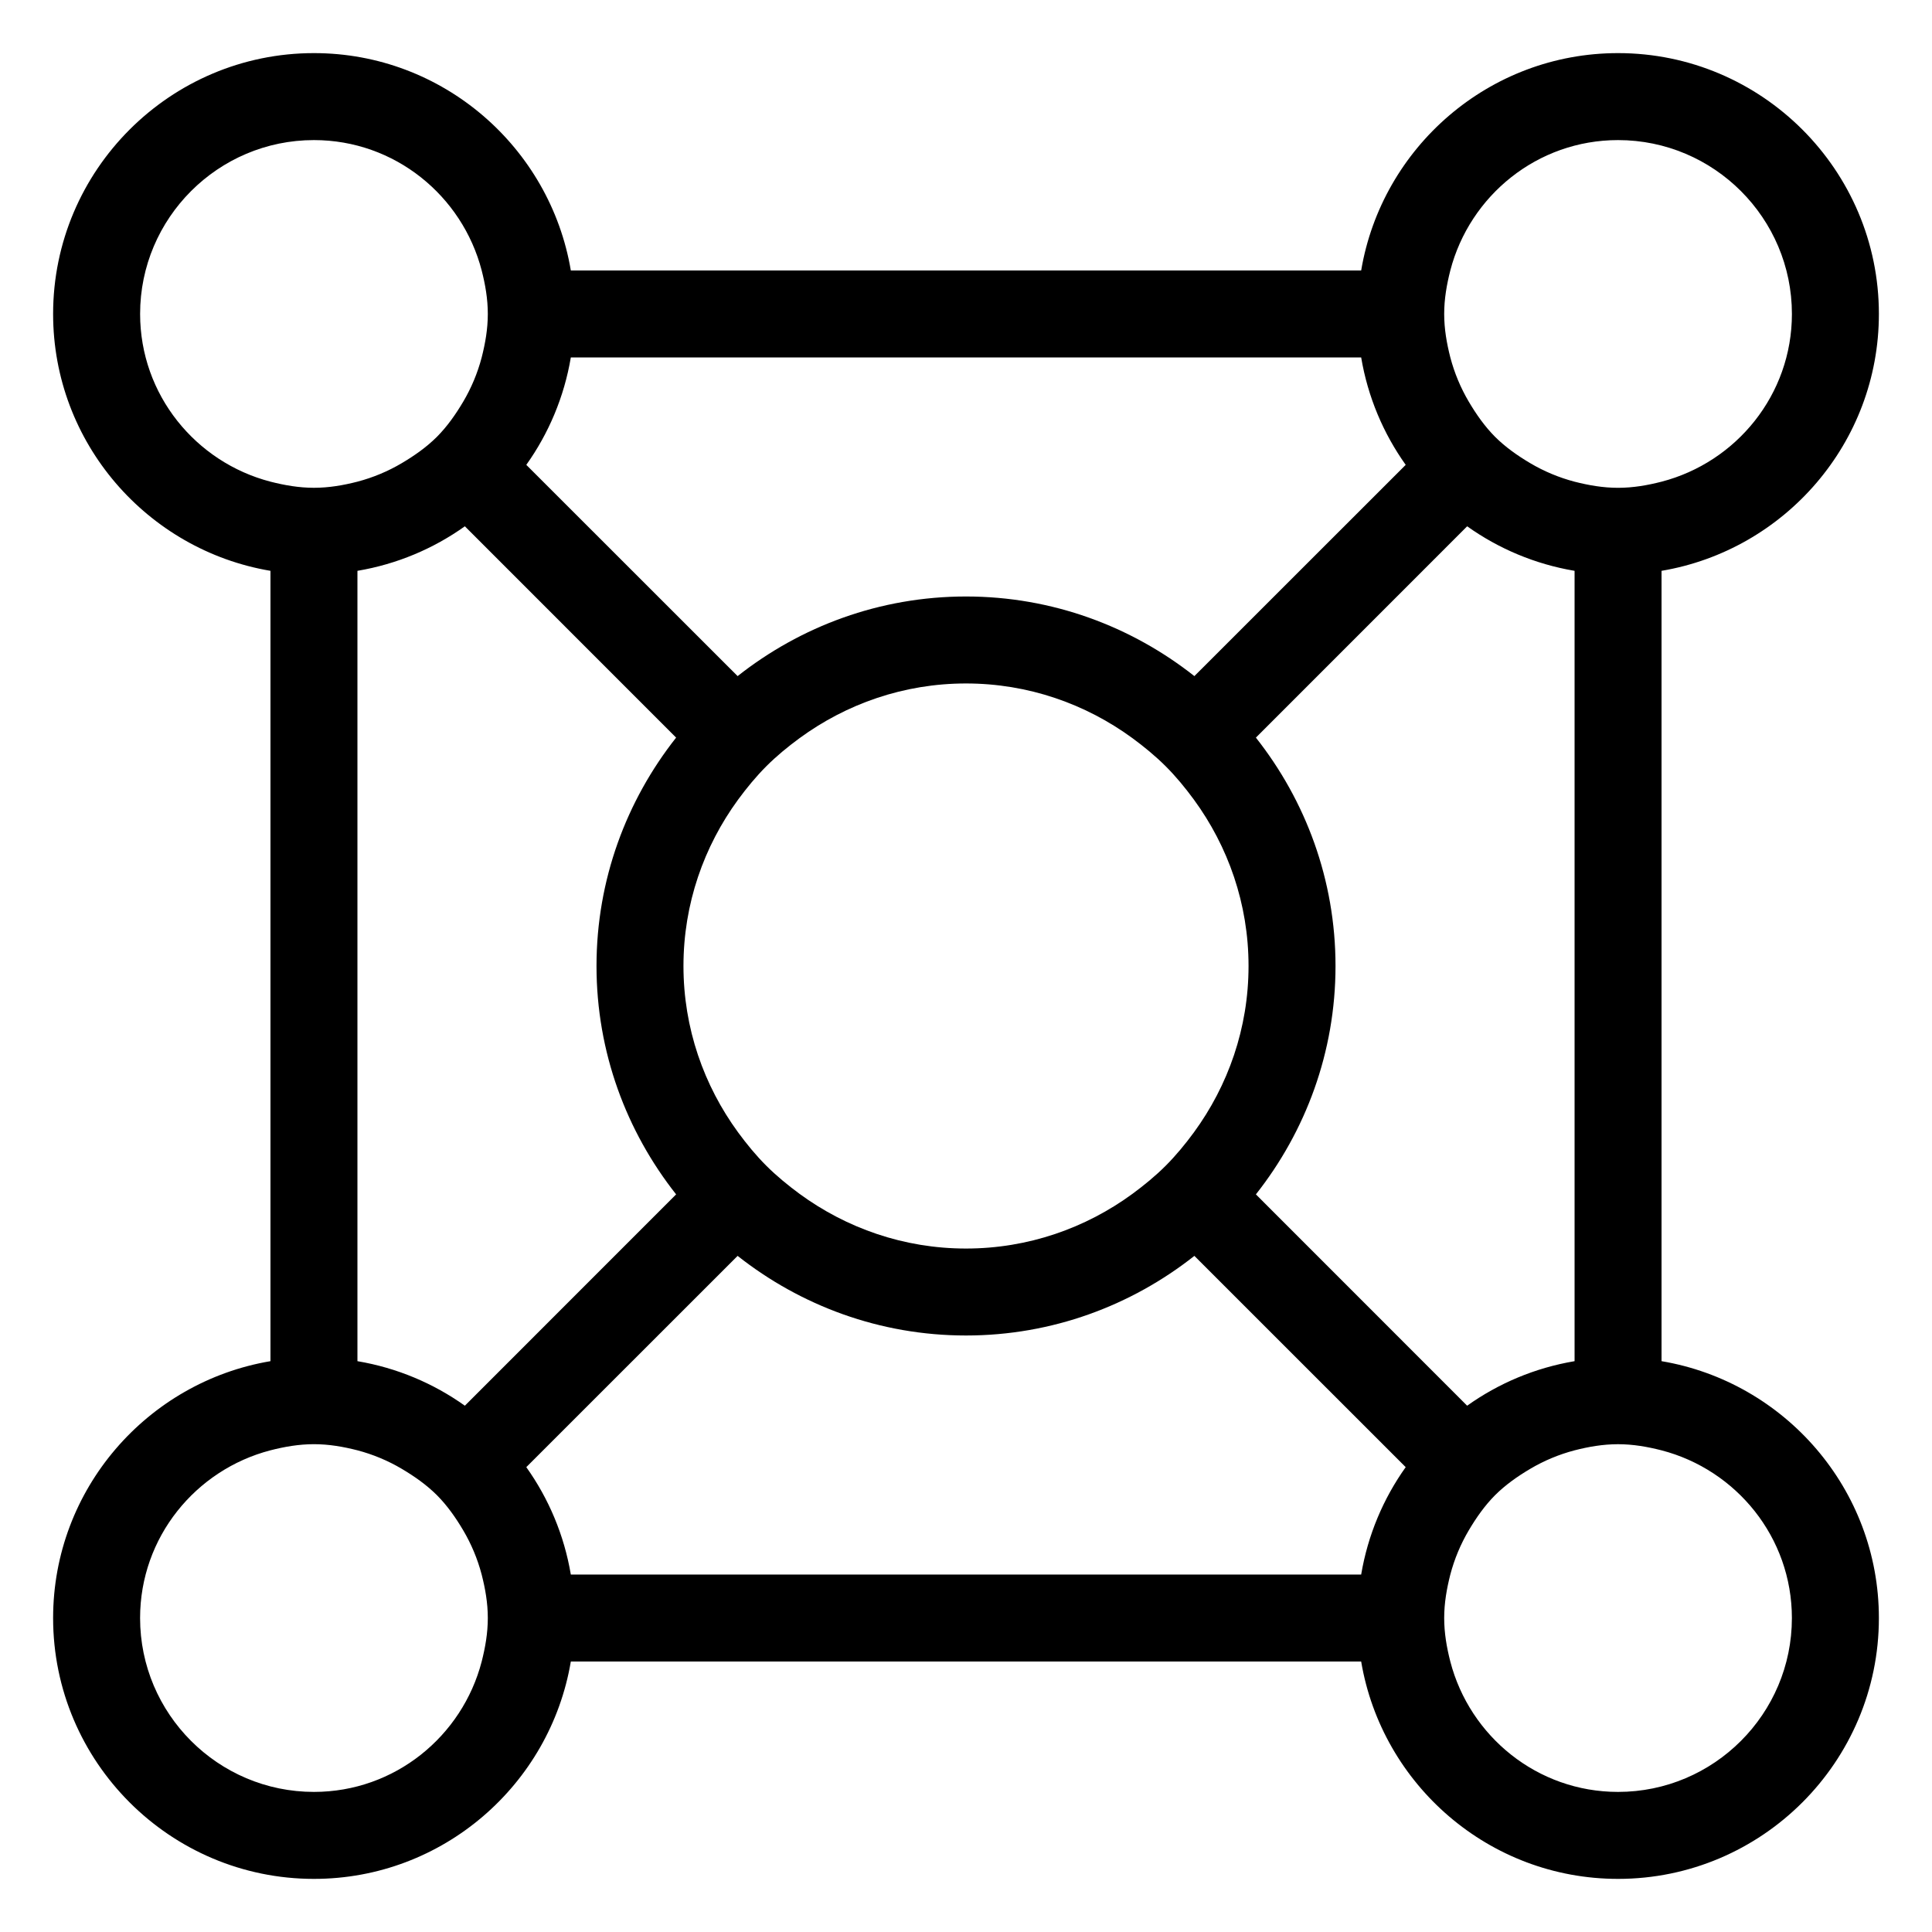
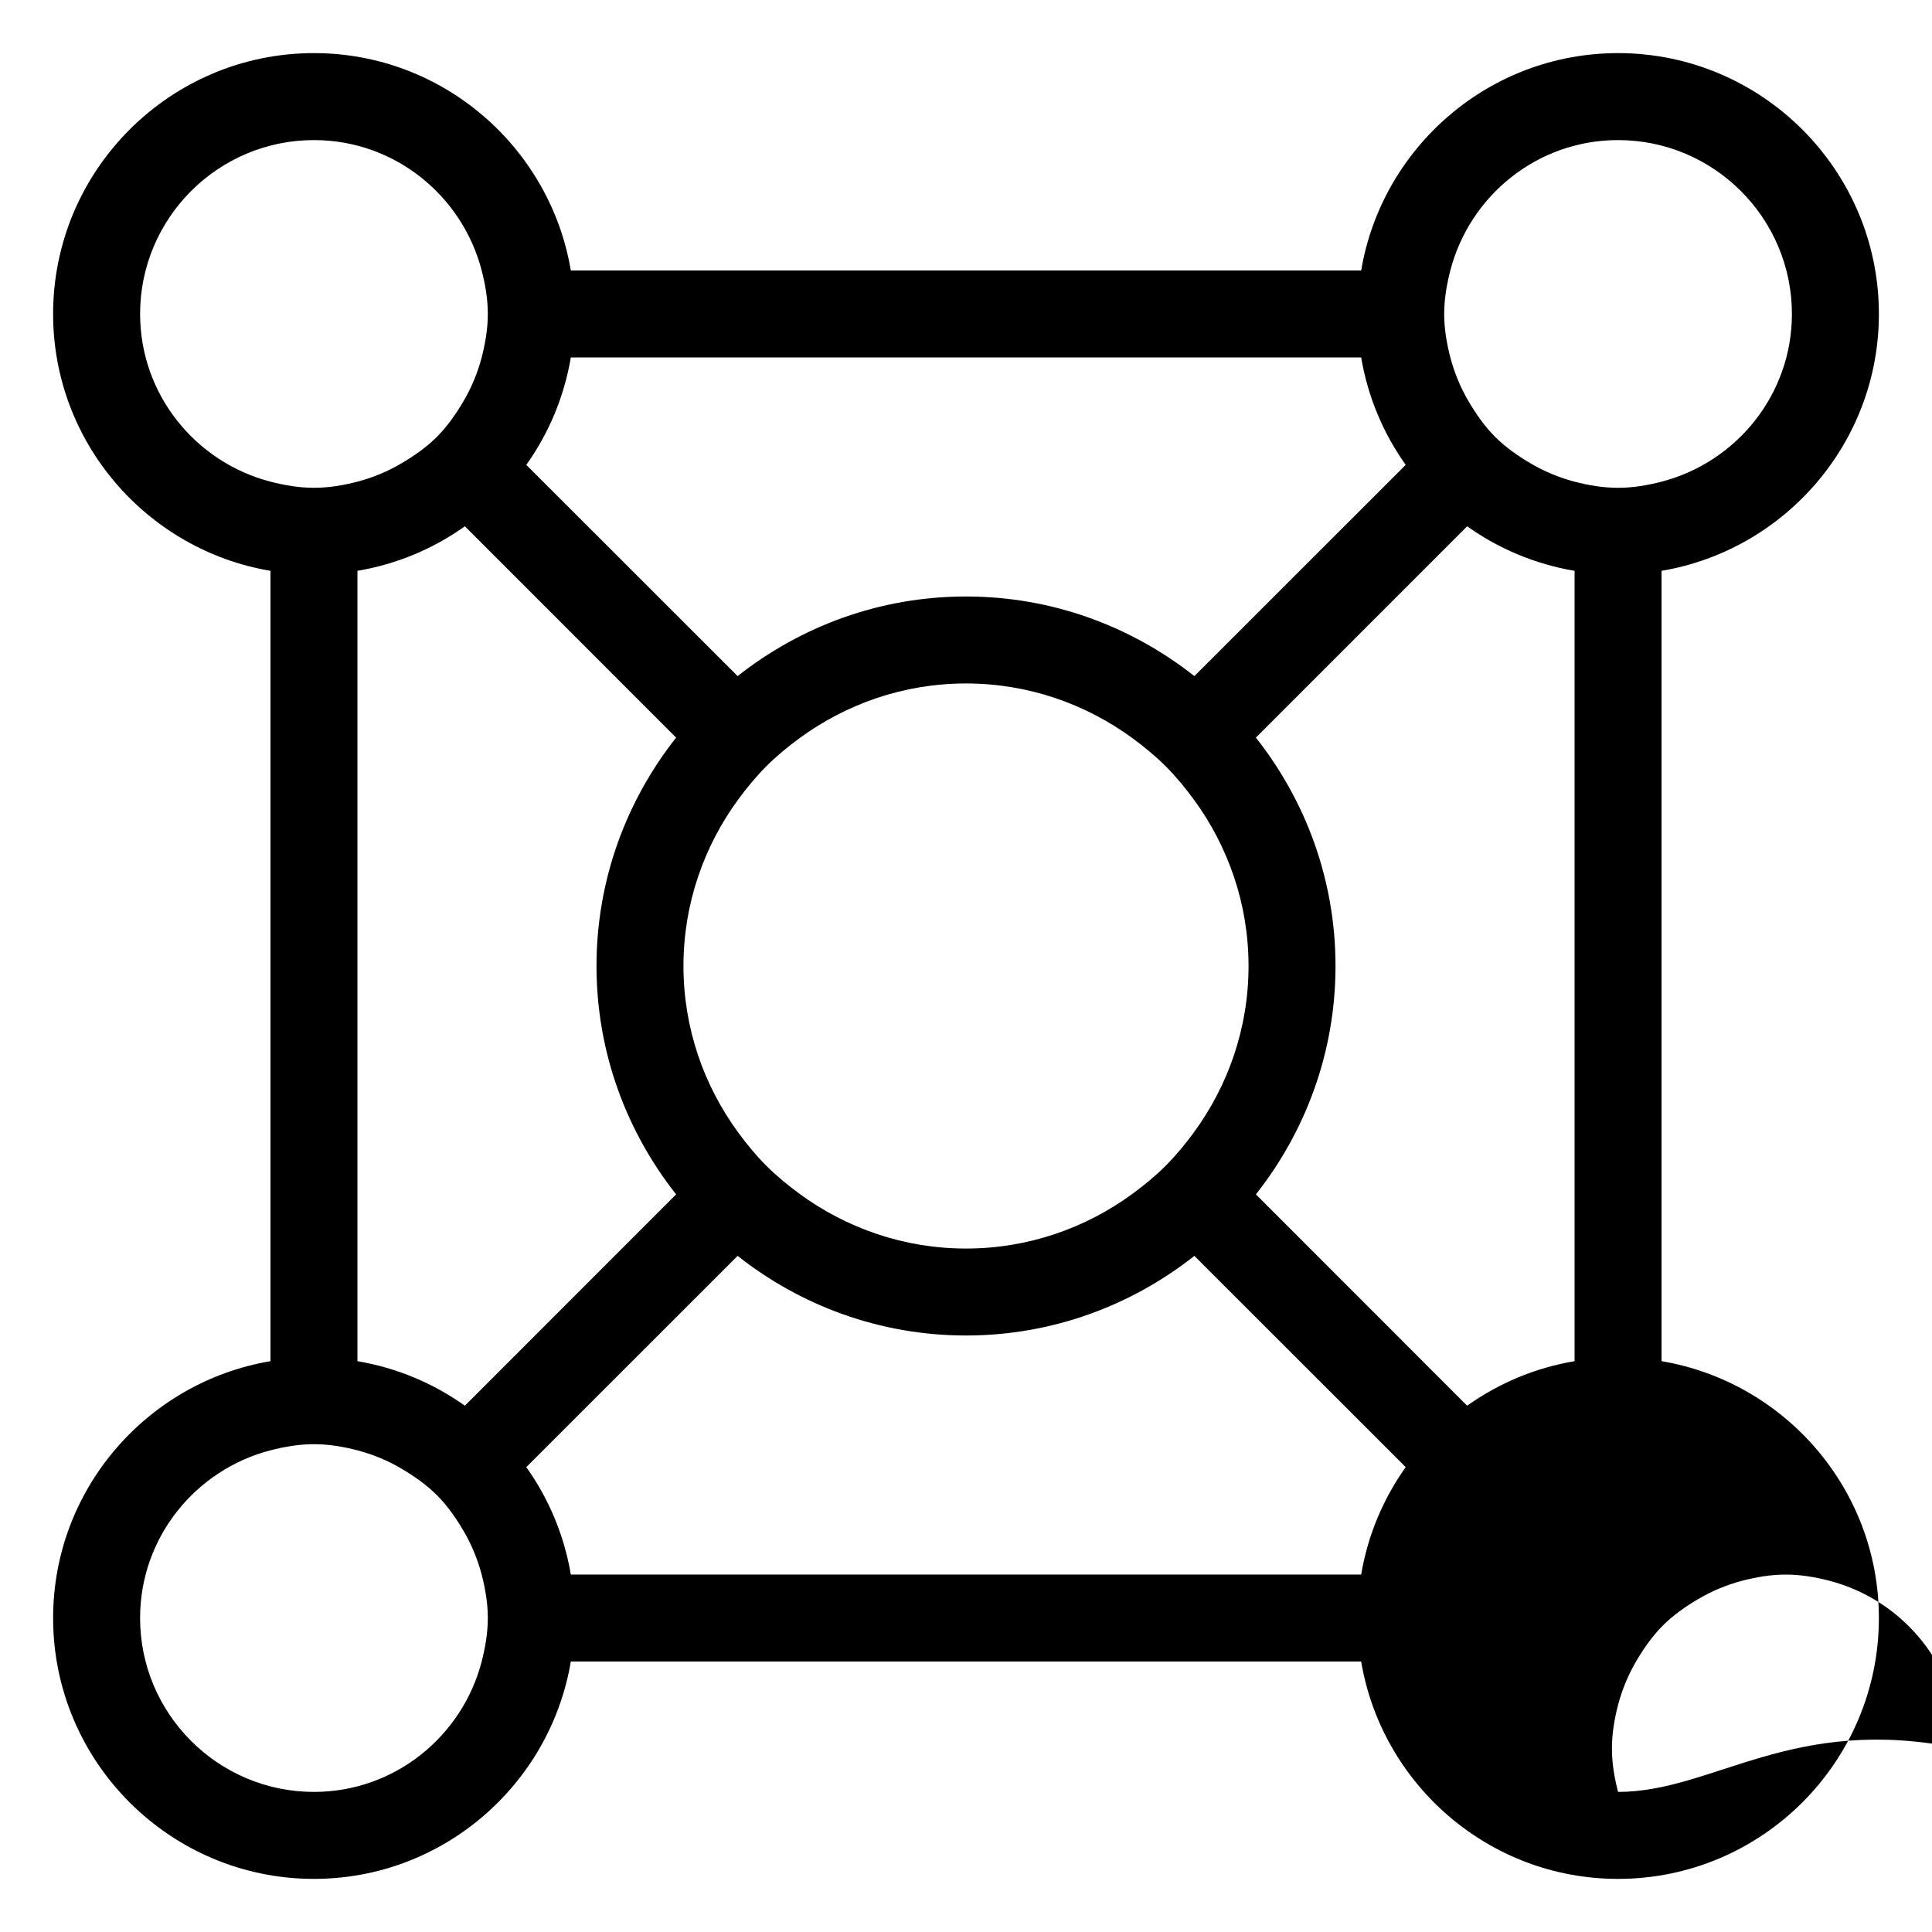
<svg xmlns="http://www.w3.org/2000/svg" version="1.1" x="0px" y="0px" viewBox="0 0 100 100" enable-background="new 0 0 100 100" xml:space="preserve">
  <g>
    <g>
-       <path d="M97.251,16.25c0-7.443-6.058-13.501-13.501-13.501c-6.675,0-12.222,4.878-13.296,11.25H29.546    c-1.074-6.372-6.621-11.25-13.296-11.25c-7.443,0-13.501,6.058-13.501,13.501c0,6.675,4.878,12.222,11.25,13.296v40.908    c-6.372,1.074-11.25,6.621-11.25,13.296c0,7.443,6.058,13.501,13.501,13.501c6.675,0,12.222-4.878,13.296-11.25h40.908    c1.074,6.372,6.621,11.25,13.296,11.25c7.443,0,13.501-6.058,13.501-13.501c0-6.675-4.878-12.222-11.25-13.296V29.546    C92.373,28.472,97.251,22.925,97.251,16.25z M83.75,92.749c-4.18,0-7.676-2.878-8.682-6.748c-0.186-0.726-0.317-1.47-0.317-2.251    s0.132-1.525,0.317-2.251c0.215-0.815,0.537-1.582,0.957-2.292c0.389-0.657,0.828-1.282,1.362-1.819    c0.537-0.534,1.162-0.974,1.819-1.362c0.71-0.42,1.477-0.742,2.292-0.957c0.726-0.186,1.47-0.317,2.251-0.317    s1.525,0.132,2.251,0.317c3.87,1.006,6.748,4.502,6.748,8.682C92.749,88.711,88.711,92.749,83.75,92.749z M25.249,83.75    c0,0.781-0.132,1.525-0.317,2.251c-1.006,3.87-4.502,6.748-8.682,6.748c-4.961,0-8.999-4.038-8.999-8.999    c0-4.18,2.878-7.676,6.748-8.682c0.726-0.186,1.47-0.317,2.251-0.317s1.525,0.132,2.251,0.317    c0.815,0.215,1.582,0.537,2.292,0.957c0.657,0.389,1.282,0.828,1.819,1.362c0.534,0.537,0.974,1.162,1.362,1.819    c0.42,0.71,0.742,1.477,0.957,2.292C25.117,82.225,25.249,82.969,25.249,83.75z M16.25,7.251c4.18,0,7.676,2.878,8.682,6.748    c0.186,0.726,0.317,1.47,0.317,2.251s-0.132,1.525-0.317,2.251c-0.215,0.815-0.537,1.582-0.957,2.292    c-0.389,0.657-0.828,1.282-1.362,1.819c-0.537,0.534-1.162,0.974-1.819,1.362c-0.71,0.42-1.477,0.742-2.292,0.957    c-0.726,0.186-1.47,0.317-2.251,0.317s-1.525-0.132-2.251-0.317c-3.87-1.006-6.748-4.502-6.748-8.682    C7.251,11.289,11.289,7.251,16.25,7.251z M74.751,16.25c0-0.781,0.132-1.525,0.317-2.251c1.006-3.87,4.502-6.748,8.682-6.748    c4.961,0,8.999,4.038,8.999,8.999c0,4.18-2.878,7.676-6.748,8.682c-0.726,0.186-1.47,0.317-2.251,0.317s-1.525-0.132-2.251-0.317    c-0.815-0.215-1.582-0.537-2.292-0.957c-0.657-0.389-1.282-0.828-1.819-1.362c-0.534-0.537-0.974-1.162-1.362-1.819    c-0.42-0.71-0.742-1.477-0.957-2.292C74.883,17.775,74.751,17.031,74.751,16.25z M60.337,60.337    c-0.532,0.532-1.116,1.011-1.724,1.458c-2.42,1.77-5.391,2.829-8.613,2.829s-6.193-1.06-8.613-2.829    c-0.607-0.447-1.191-0.926-1.724-1.458s-1.011-1.116-1.458-1.724c-1.77-2.42-2.829-5.391-2.829-8.613s1.06-6.193,2.829-8.613    c0.447-0.607,0.926-1.191,1.458-1.724s1.116-1.011,1.724-1.458c2.42-1.77,5.391-2.829,8.613-2.829s6.193,1.06,8.613,2.829    c0.607,0.447,1.191,0.926,1.724,1.458s1.011,1.116,1.458,1.724c1.77,2.42,2.829,5.391,2.829,8.613s-1.06,6.193-2.829,8.613    C61.348,59.221,60.869,59.805,60.337,60.337z M72.759,24.061L61.821,34.995c-3.257-2.571-7.358-4.121-11.821-4.121    s-8.564,1.55-11.821,4.121L27.241,24.061c1.157-1.624,1.96-3.514,2.305-5.56h40.908C70.799,20.547,71.602,22.437,72.759,24.061z     M18.501,29.546c2.046-0.345,3.936-1.147,5.56-2.305l10.935,10.938c-2.571,3.257-4.121,7.358-4.121,11.821    s1.55,8.564,4.121,11.821L24.061,72.759c-1.624-1.157-3.514-1.96-5.56-2.305V29.546z M27.241,75.939l10.938-10.935    c3.257,2.571,7.358,4.121,11.821,4.121s8.564-1.55,11.821-4.121l10.938,10.935c-1.157,1.624-1.96,3.514-2.305,5.56H29.546    C29.201,79.453,28.398,77.563,27.241,75.939z M81.499,70.454c-2.046,0.345-3.936,1.147-5.56,2.305L65.005,61.821    c2.571-3.257,4.121-7.358,4.121-11.821s-1.55-8.564-4.121-11.821l10.935-10.938c1.624,1.157,3.514,1.96,5.56,2.305V70.454z" />
+       <path d="M97.251,16.25c0-7.443-6.058-13.501-13.501-13.501c-6.675,0-12.222,4.878-13.296,11.25H29.546    c-1.074-6.372-6.621-11.25-13.296-11.25c-7.443,0-13.501,6.058-13.501,13.501c0,6.675,4.878,12.222,11.25,13.296v40.908    c-6.372,1.074-11.25,6.621-11.25,13.296c0,7.443,6.058,13.501,13.501,13.501c6.675,0,12.222-4.878,13.296-11.25h40.908    c1.074,6.372,6.621,11.25,13.296,11.25c7.443,0,13.501-6.058,13.501-13.501c0-6.675-4.878-12.222-11.25-13.296V29.546    C92.373,28.472,97.251,22.925,97.251,16.25z M83.75,92.749c-0.186-0.726-0.317-1.47-0.317-2.251    s0.132-1.525,0.317-2.251c0.215-0.815,0.537-1.582,0.957-2.292c0.389-0.657,0.828-1.282,1.362-1.819    c0.537-0.534,1.162-0.974,1.819-1.362c0.71-0.42,1.477-0.742,2.292-0.957c0.726-0.186,1.47-0.317,2.251-0.317    s1.525,0.132,2.251,0.317c3.87,1.006,6.748,4.502,6.748,8.682C92.749,88.711,88.711,92.749,83.75,92.749z M25.249,83.75    c0,0.781-0.132,1.525-0.317,2.251c-1.006,3.87-4.502,6.748-8.682,6.748c-4.961,0-8.999-4.038-8.999-8.999    c0-4.18,2.878-7.676,6.748-8.682c0.726-0.186,1.47-0.317,2.251-0.317s1.525,0.132,2.251,0.317    c0.815,0.215,1.582,0.537,2.292,0.957c0.657,0.389,1.282,0.828,1.819,1.362c0.534,0.537,0.974,1.162,1.362,1.819    c0.42,0.71,0.742,1.477,0.957,2.292C25.117,82.225,25.249,82.969,25.249,83.75z M16.25,7.251c4.18,0,7.676,2.878,8.682,6.748    c0.186,0.726,0.317,1.47,0.317,2.251s-0.132,1.525-0.317,2.251c-0.215,0.815-0.537,1.582-0.957,2.292    c-0.389,0.657-0.828,1.282-1.362,1.819c-0.537,0.534-1.162,0.974-1.819,1.362c-0.71,0.42-1.477,0.742-2.292,0.957    c-0.726,0.186-1.47,0.317-2.251,0.317s-1.525-0.132-2.251-0.317c-3.87-1.006-6.748-4.502-6.748-8.682    C7.251,11.289,11.289,7.251,16.25,7.251z M74.751,16.25c0-0.781,0.132-1.525,0.317-2.251c1.006-3.87,4.502-6.748,8.682-6.748    c4.961,0,8.999,4.038,8.999,8.999c0,4.18-2.878,7.676-6.748,8.682c-0.726,0.186-1.47,0.317-2.251,0.317s-1.525-0.132-2.251-0.317    c-0.815-0.215-1.582-0.537-2.292-0.957c-0.657-0.389-1.282-0.828-1.819-1.362c-0.534-0.537-0.974-1.162-1.362-1.819    c-0.42-0.71-0.742-1.477-0.957-2.292C74.883,17.775,74.751,17.031,74.751,16.25z M60.337,60.337    c-0.532,0.532-1.116,1.011-1.724,1.458c-2.42,1.77-5.391,2.829-8.613,2.829s-6.193-1.06-8.613-2.829    c-0.607-0.447-1.191-0.926-1.724-1.458s-1.011-1.116-1.458-1.724c-1.77-2.42-2.829-5.391-2.829-8.613s1.06-6.193,2.829-8.613    c0.447-0.607,0.926-1.191,1.458-1.724s1.116-1.011,1.724-1.458c2.42-1.77,5.391-2.829,8.613-2.829s6.193,1.06,8.613,2.829    c0.607,0.447,1.191,0.926,1.724,1.458s1.011,1.116,1.458,1.724c1.77,2.42,2.829,5.391,2.829,8.613s-1.06,6.193-2.829,8.613    C61.348,59.221,60.869,59.805,60.337,60.337z M72.759,24.061L61.821,34.995c-3.257-2.571-7.358-4.121-11.821-4.121    s-8.564,1.55-11.821,4.121L27.241,24.061c1.157-1.624,1.96-3.514,2.305-5.56h40.908C70.799,20.547,71.602,22.437,72.759,24.061z     M18.501,29.546c2.046-0.345,3.936-1.147,5.56-2.305l10.935,10.938c-2.571,3.257-4.121,7.358-4.121,11.821    s1.55,8.564,4.121,11.821L24.061,72.759c-1.624-1.157-3.514-1.96-5.56-2.305V29.546z M27.241,75.939l10.938-10.935    c3.257,2.571,7.358,4.121,11.821,4.121s8.564-1.55,11.821-4.121l10.938,10.935c-1.157,1.624-1.96,3.514-2.305,5.56H29.546    C29.201,79.453,28.398,77.563,27.241,75.939z M81.499,70.454c-2.046,0.345-3.936,1.147-5.56,2.305L65.005,61.821    c2.571-3.257,4.121-7.358,4.121-11.821s-1.55-8.564-4.121-11.821l10.935-10.938c1.624,1.157,3.514,1.96,5.56,2.305V70.454z" />
    </g>
  </g>
</svg>